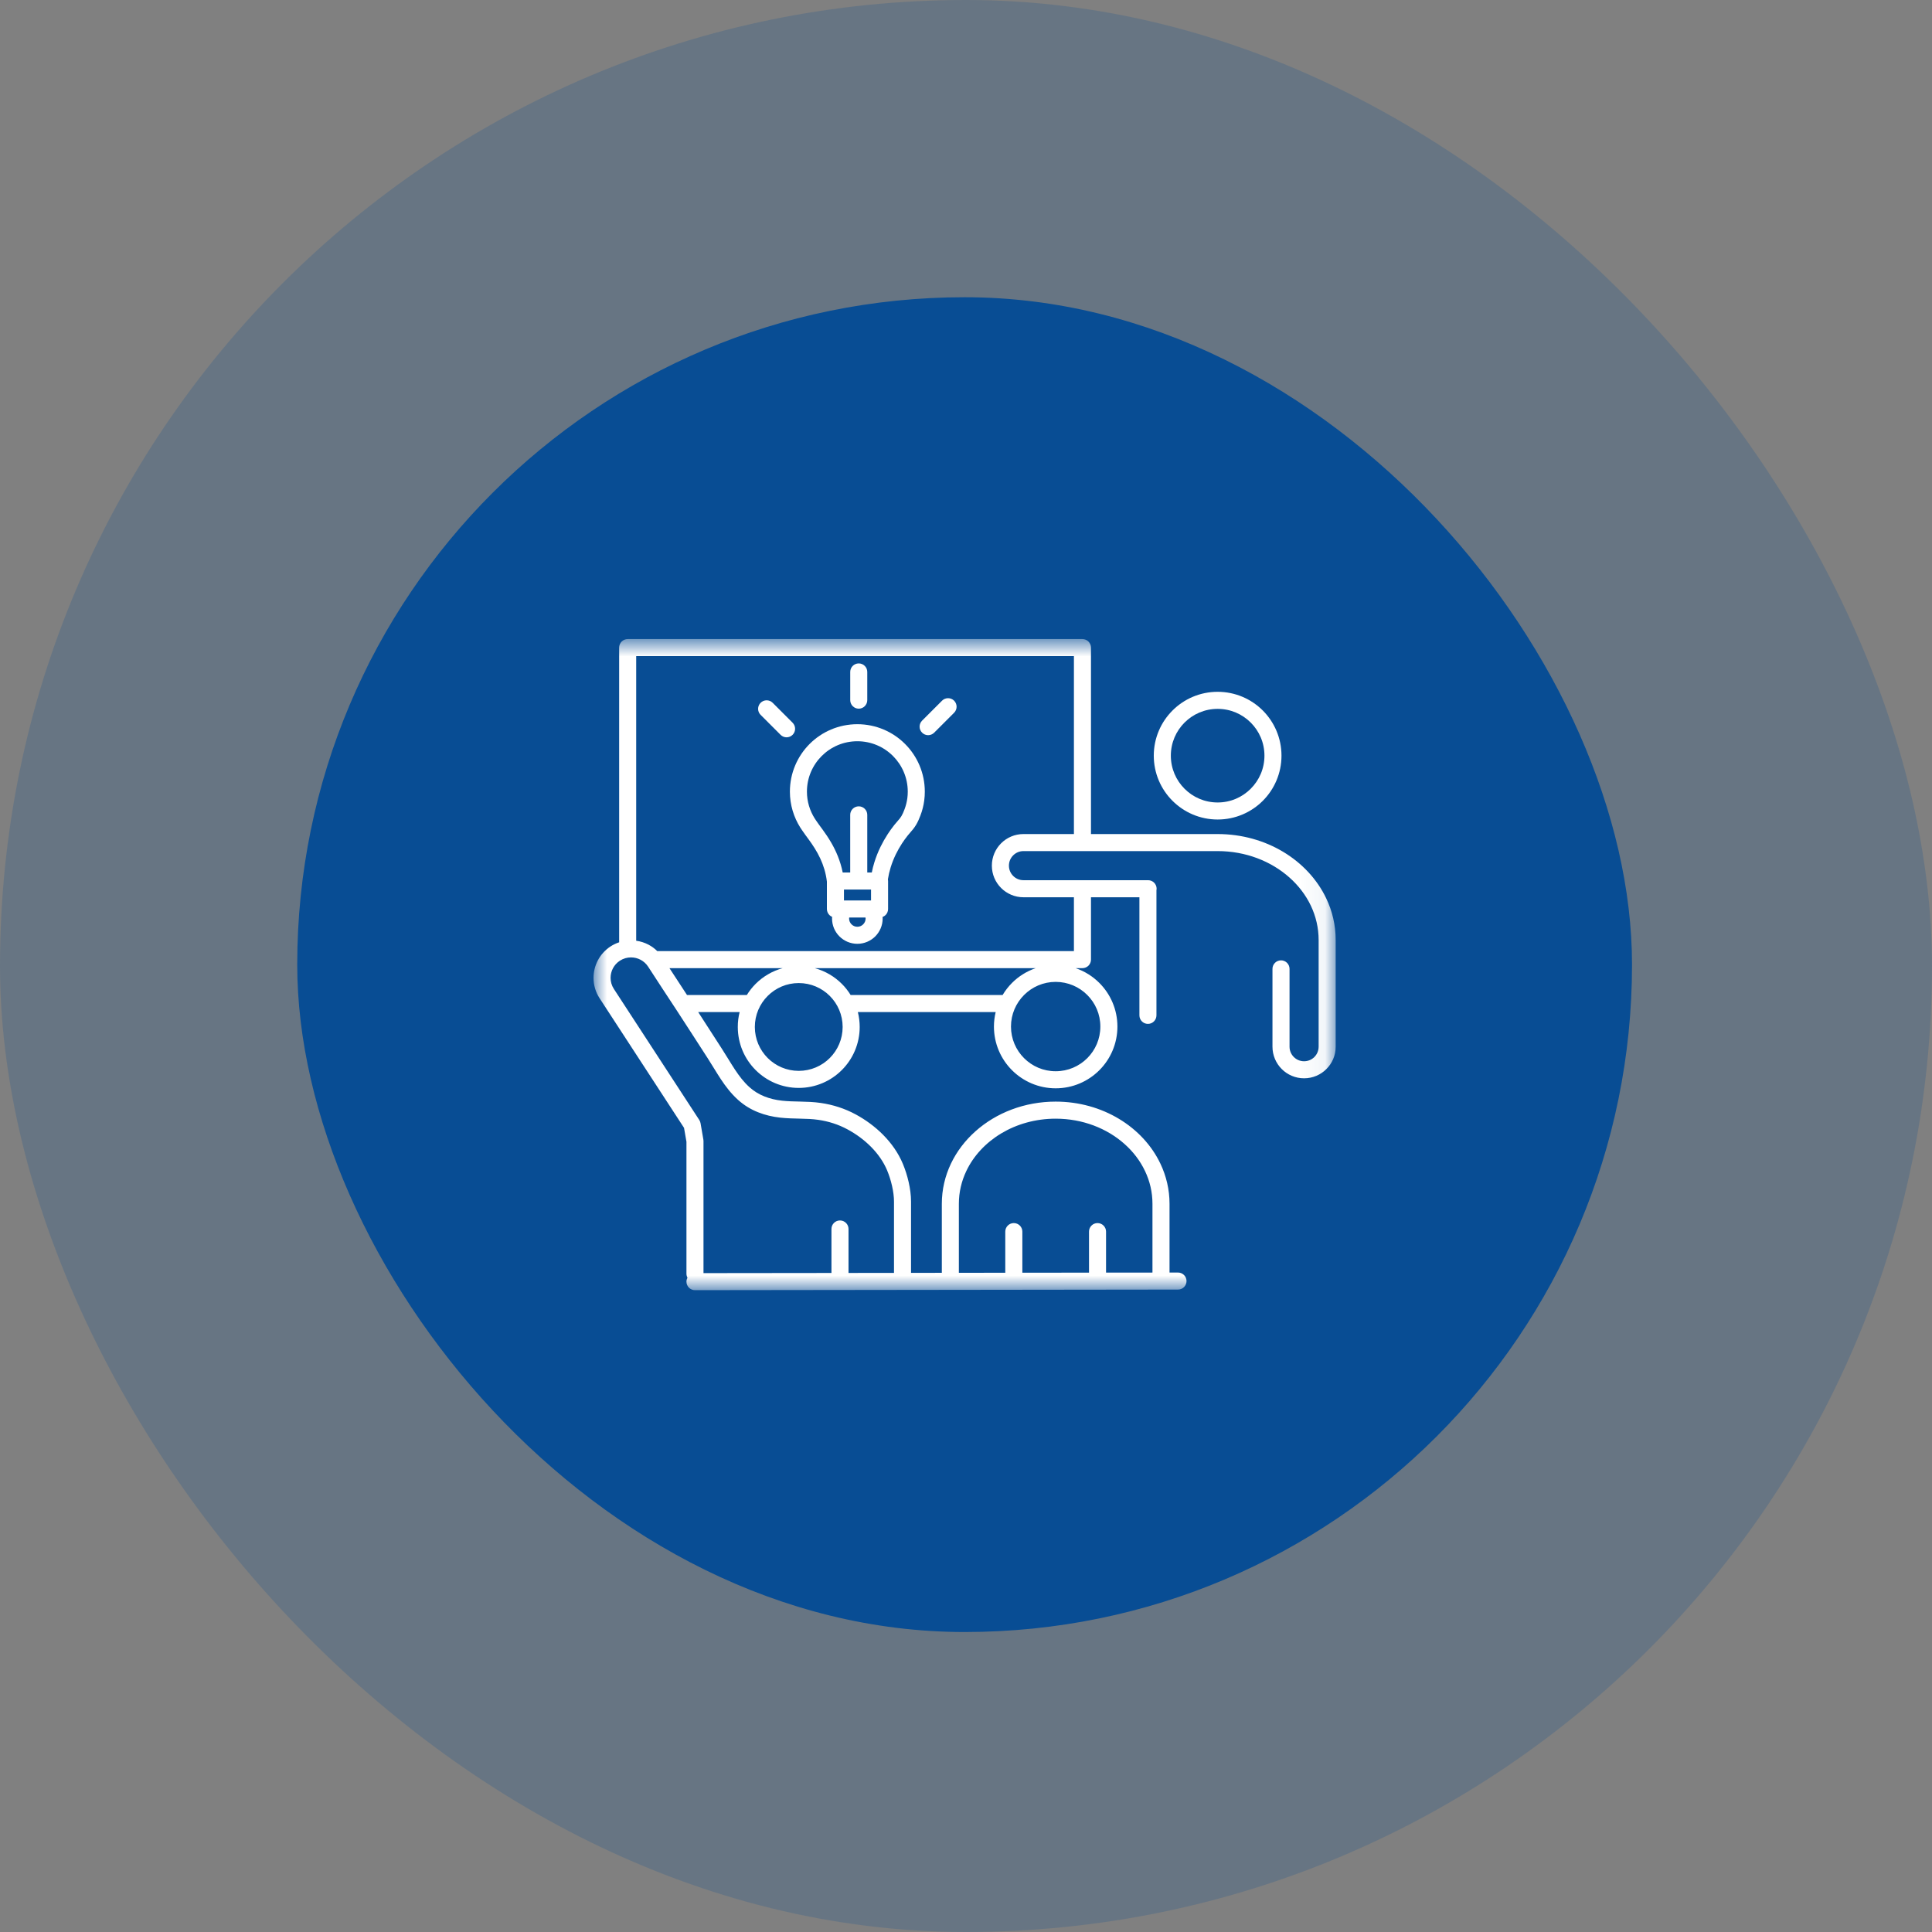
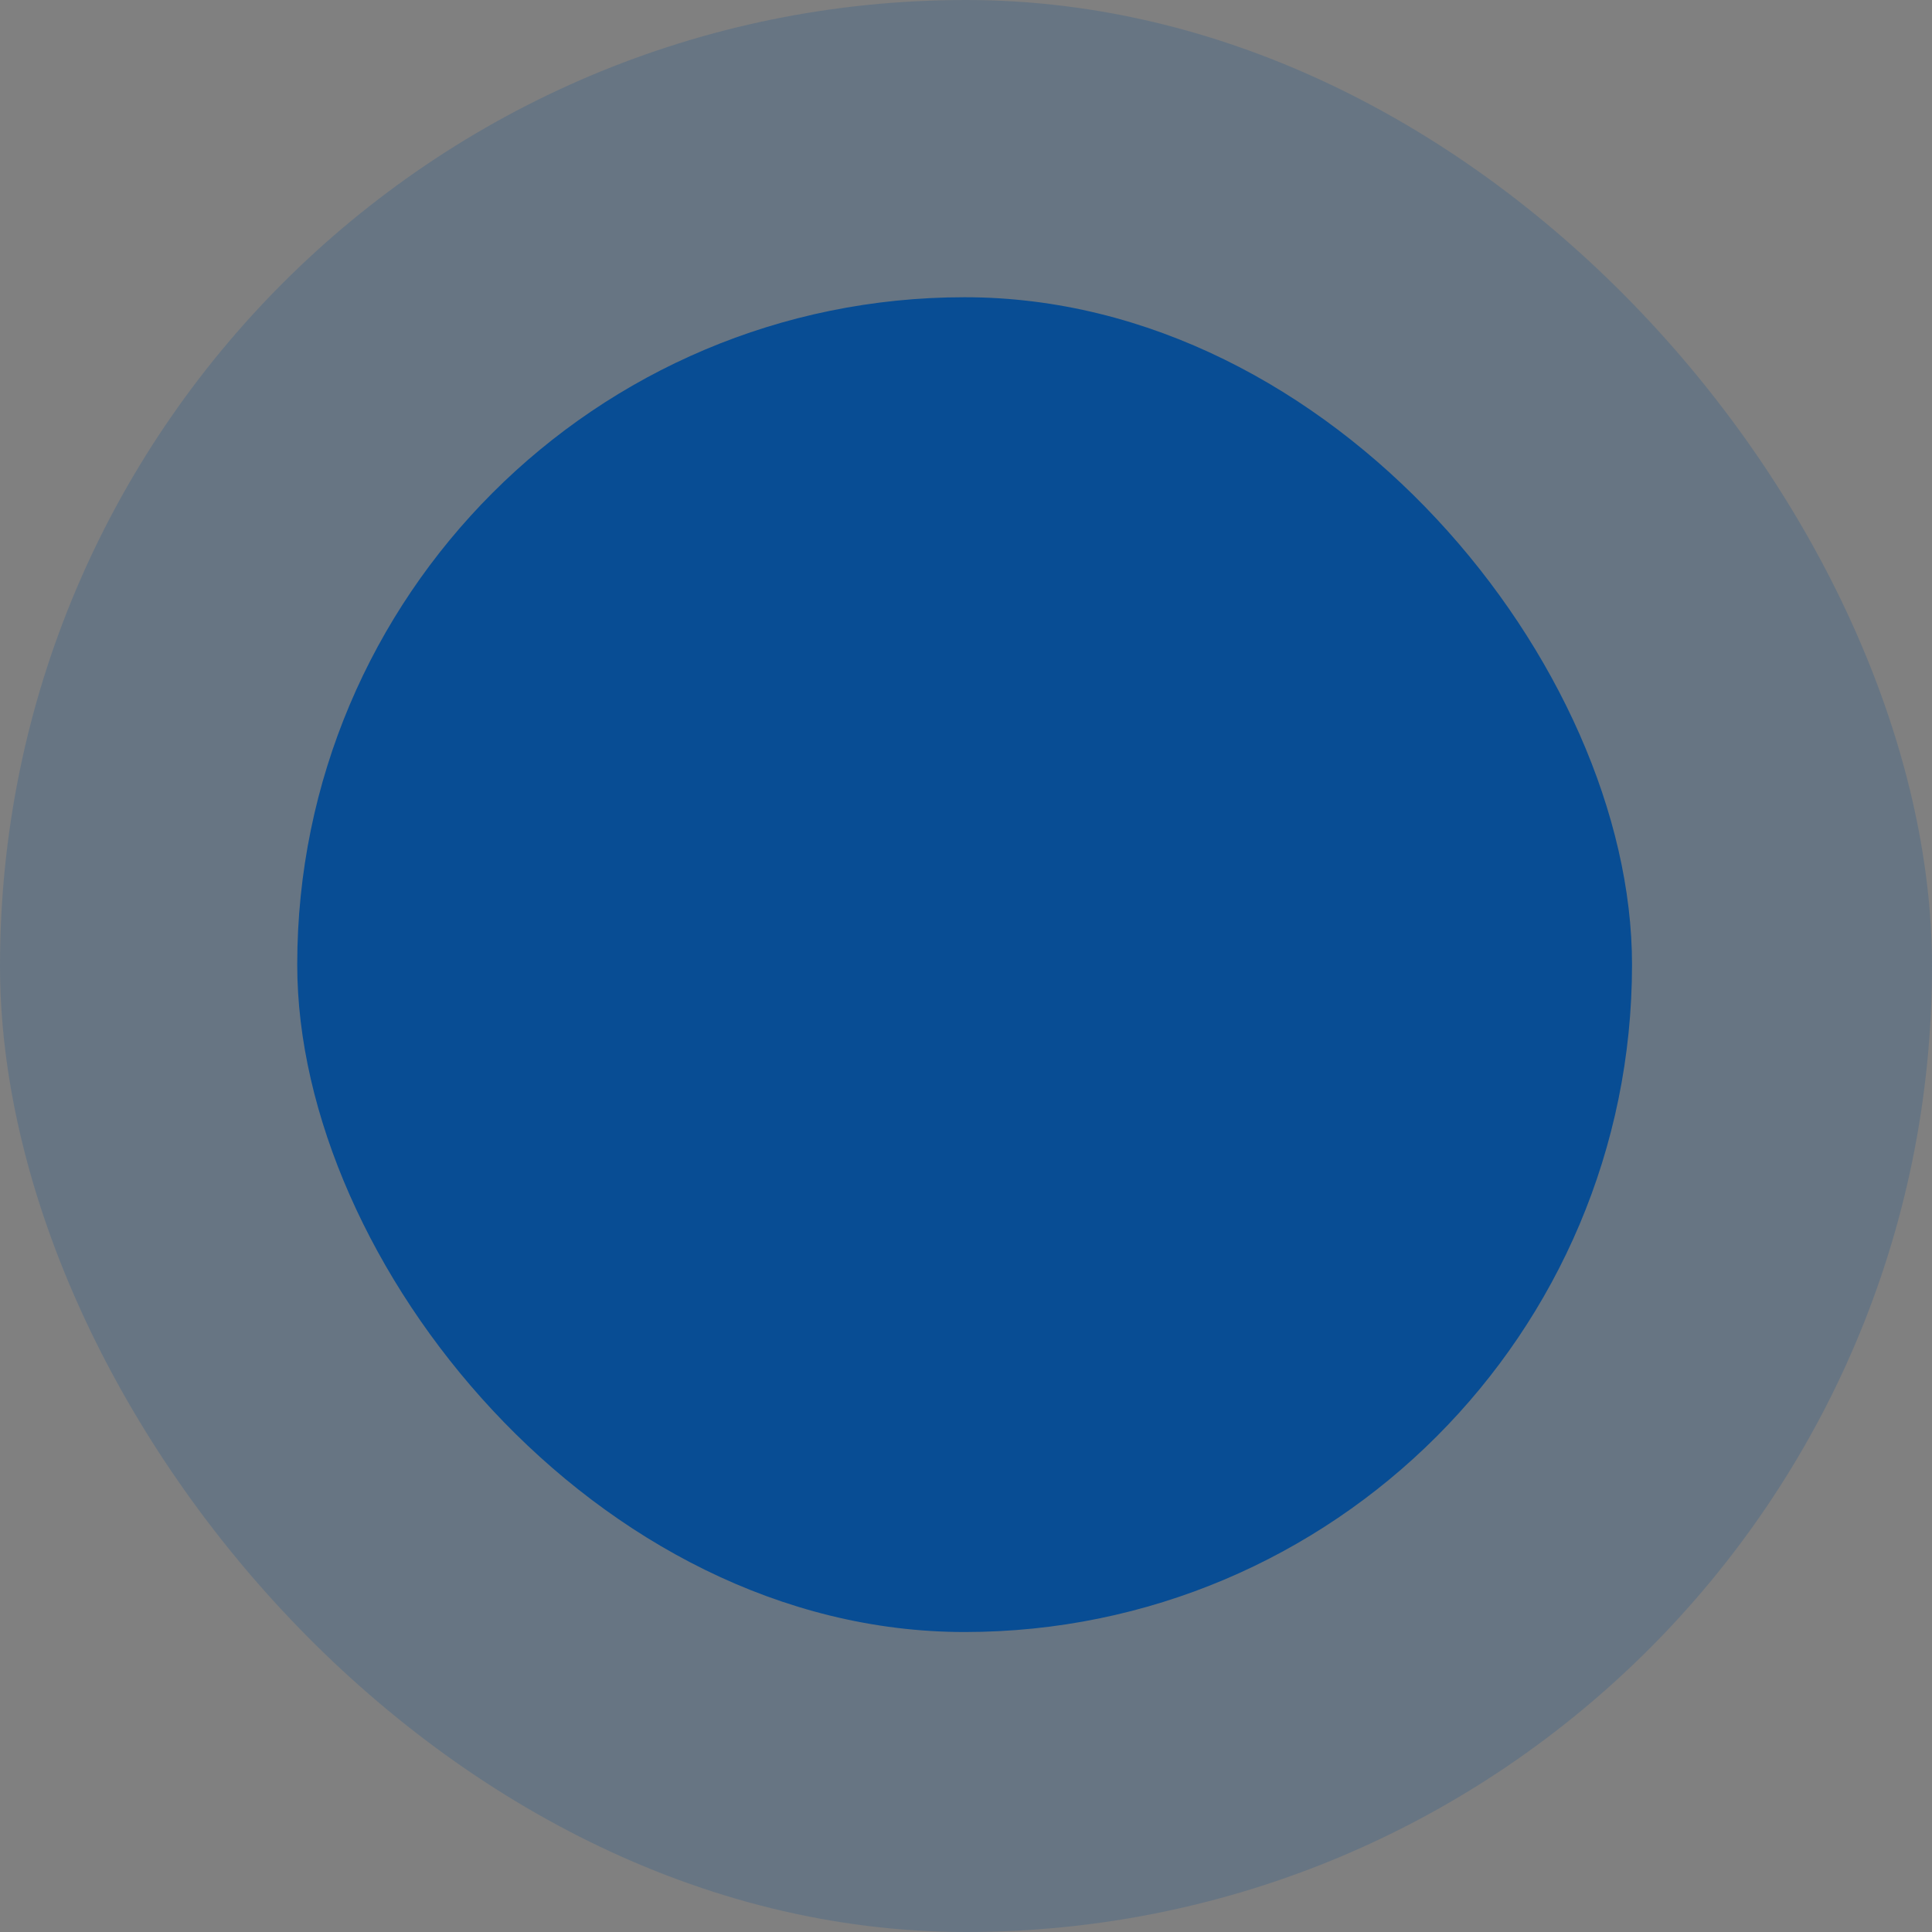
<svg xmlns="http://www.w3.org/2000/svg" width="78" height="78" viewBox="0 0 78 78" fill="none">
  <rect x="0" y="0" width="78" height="78" fill="#808080" stroke="none" />
  <rect width="78" height="78" rx="39" fill="#084D94" fill-opacity="0.2" />
  <rect x="12" y="12" width="53.889" height="53.889" rx="26.944" fill="#084D94" />
  <g clip-path="url(#clip0_6746_73)">
    <path d="M49.16 28.619C49.682 28.619 50.153 28.83 50.495 29.172C50.838 29.515 51.049 29.985 51.049 30.508C51.049 31.031 50.838 31.501 50.495 31.844C50.153 32.187 49.682 32.398 49.16 32.398C48.636 32.398 48.166 32.187 47.823 31.844C47.481 31.501 47.27 31.031 47.27 30.508C47.27 29.985 47.481 29.515 47.823 29.172C48.166 28.83 48.636 28.619 49.16 28.619ZM46.581 30.508C46.581 31.219 46.87 31.866 47.337 32.331C47.802 32.797 48.449 33.086 49.16 33.086C49.87 33.086 50.517 32.797 50.983 32.331C51.448 31.866 51.737 31.219 51.737 30.508C51.737 29.797 51.448 29.151 50.983 28.685C50.517 28.219 49.87 27.93 49.16 27.93C48.449 27.93 47.802 28.219 47.337 28.685C46.87 29.151 46.581 29.797 46.581 30.508Z" fill="white" />
    <mask id="mask0_6746_73" style="mask-type:luminance" maskUnits="userSpaceOnUse" x="23" y="25" width="31" height="28">
      <path d="M23.944 25.801H53.944V52.101H23.944V25.801Z" fill="white" />
    </mask>
    <g mask="url(#mask0_6746_73)">
      <path d="M41.32 33.673C40.969 33.672 40.648 33.816 40.418 34.046C40.187 34.276 40.044 34.597 40.044 34.949C40.044 35.3 40.187 35.621 40.418 35.851C40.648 36.081 40.969 36.225 41.32 36.225H43.357V38.399H26.536C26.431 38.295 26.312 38.208 26.186 38.141C26.029 38.058 25.859 38.004 25.685 37.98V26.489H43.357V33.673H41.32ZM43.896 40.17C44.223 40.497 44.424 40.946 44.424 41.445C44.424 41.945 44.223 42.394 43.896 42.721C43.569 43.048 43.119 43.249 42.62 43.249C42.121 43.249 41.672 43.048 41.345 42.721C41.018 42.394 40.816 41.945 40.816 41.445C40.816 40.946 41.018 40.498 41.345 40.17C41.672 39.843 42.121 39.642 42.62 39.641C43.119 39.642 43.569 39.843 43.896 40.17ZM34.343 40.172C34.242 40.008 34.123 39.856 33.987 39.721C33.69 39.423 33.314 39.202 32.895 39.087H41.814C41.45 39.212 41.123 39.417 40.858 39.683C40.712 39.829 40.584 39.993 40.478 40.172H34.343ZM33.501 42.715C33.179 43.036 32.738 43.233 32.247 43.234C31.757 43.233 31.316 43.036 30.994 42.715C30.673 42.393 30.475 41.952 30.475 41.461C30.475 40.971 30.673 40.53 30.994 40.208C31.316 39.887 31.757 39.689 32.247 39.689C32.738 39.689 33.179 39.887 33.501 40.208C33.822 40.53 34.019 40.971 34.02 41.461C34.019 41.952 33.822 42.393 33.501 42.715ZM27.737 40.172C27.5 39.811 27.264 39.45 27.028 39.087H31.6C31.18 39.202 30.805 39.423 30.507 39.721C30.372 39.856 30.253 40.008 30.151 40.172H27.737ZM28.566 42.715C28.742 42.985 28.91 43.278 29.103 43.57C29.296 43.861 29.516 44.153 29.802 44.409C30.046 44.628 30.319 44.791 30.606 44.905C30.893 45.02 31.194 45.088 31.5 45.122C31.779 45.153 32.048 45.156 32.305 45.163C32.562 45.168 32.806 45.177 33.038 45.211C33.455 45.271 33.853 45.399 34.218 45.597C34.562 45.782 34.89 46.022 35.168 46.303C35.445 46.584 35.67 46.904 35.815 47.25C35.894 47.439 35.964 47.657 36.014 47.877C36.064 48.096 36.093 48.318 36.093 48.511V51.39L34.257 51.392V49.617C34.257 49.427 34.102 49.273 33.912 49.273C33.722 49.273 33.568 49.427 33.568 49.617V51.393L28.402 51.399V46.068C28.402 46.047 28.4 46.029 28.397 46.009L28.283 45.347C28.275 45.302 28.257 45.256 28.232 45.217L24.785 39.928C24.694 39.788 24.651 39.634 24.651 39.479C24.651 39.344 24.684 39.21 24.747 39.091C24.811 38.971 24.903 38.867 25.025 38.787C25.166 38.696 25.32 38.653 25.475 38.653C25.61 38.653 25.744 38.686 25.863 38.749C25.983 38.813 26.087 38.905 26.167 39.027C26.55 39.615 26.932 40.204 27.321 40.791C27.739 41.424 28.145 42.071 28.566 42.715ZM38.712 48.6C38.712 48.131 38.819 47.685 39.013 47.277C39.304 46.664 39.795 46.136 40.42 45.76C41.045 45.385 41.802 45.164 42.62 45.164C43.711 45.164 44.694 45.557 45.398 46.184C45.751 46.497 46.033 46.868 46.227 47.277C46.422 47.685 46.528 48.131 46.528 48.6V51.377L44.654 51.379V49.723C44.654 49.533 44.5 49.379 44.31 49.379C44.12 49.379 43.966 49.533 43.966 49.723V51.38L41.275 51.383V49.723C41.275 49.533 41.12 49.379 40.93 49.379C40.74 49.379 40.586 49.533 40.586 49.723V51.384L38.712 51.387V48.6ZM51.809 34.393C51.05 33.937 50.137 33.673 49.16 33.673H44.046V26.145C44.046 26.054 44.009 25.966 43.945 25.902C43.881 25.838 43.792 25.801 43.701 25.801H25.341C25.25 25.801 25.162 25.838 25.097 25.902C25.033 25.966 24.997 26.054 24.997 26.145V38.043C24.877 38.083 24.76 38.138 24.649 38.21C24.428 38.354 24.255 38.549 24.139 38.768C24.023 38.988 23.962 39.232 23.962 39.479C23.962 39.762 24.042 40.05 24.208 40.304L27.616 45.534L27.714 46.097V51.423C27.714 51.482 27.73 51.536 27.755 51.584C27.73 51.632 27.714 51.686 27.714 51.744C27.714 51.935 27.869 52.089 28.059 52.088L47.559 52.064C47.749 52.064 47.903 51.91 47.903 51.719C47.902 51.529 47.748 51.375 47.558 51.376L47.217 51.376V48.6C47.217 48.026 47.085 47.477 46.849 46.981C46.495 46.236 45.907 45.61 45.175 45.17C44.443 44.73 43.563 44.475 42.62 44.475C41.363 44.475 40.219 44.928 39.385 45.67C38.968 46.041 38.628 46.484 38.391 46.981C38.155 47.477 38.024 48.026 38.024 48.6V51.387L36.781 51.389V48.511C36.781 48.252 36.744 47.984 36.685 47.724C36.626 47.464 36.545 47.212 36.45 46.985C36.266 46.544 35.987 46.153 35.657 45.819C35.327 45.485 34.945 45.207 34.546 44.991C34.105 44.752 33.628 44.601 33.137 44.529C32.855 44.488 32.582 44.48 32.321 44.474C32.06 44.468 31.811 44.464 31.576 44.438C31.32 44.41 31.081 44.354 30.862 44.266C30.642 44.178 30.443 44.059 30.262 43.896C30.038 43.697 29.853 43.456 29.677 43.19C29.5 42.923 29.333 42.632 29.142 42.338C28.823 41.849 28.509 41.354 28.188 40.86H29.861C29.812 41.053 29.786 41.254 29.787 41.461C29.786 42.14 30.062 42.757 30.507 43.201C30.951 43.646 31.569 43.922 32.247 43.922C32.926 43.922 33.543 43.646 33.987 43.201C34.432 42.757 34.708 42.14 34.708 41.461C34.708 41.254 34.682 41.053 34.634 40.86H40.198C40.153 41.048 40.128 41.244 40.128 41.445C40.128 42.133 40.407 42.758 40.858 43.208C41.308 43.658 41.933 43.938 42.62 43.938C43.308 43.938 43.933 43.658 44.383 43.208C44.834 42.758 45.113 42.133 45.113 41.445C45.113 40.758 44.834 40.133 44.383 39.683C44.117 39.417 43.791 39.212 43.427 39.087H43.701C43.792 39.087 43.881 39.05 43.945 38.986C44.009 38.922 44.046 38.834 44.046 38.743V36.225H46.001V40.992C46.001 41.183 46.155 41.337 46.345 41.337C46.535 41.337 46.689 41.183 46.689 40.992V35.944C46.693 35.923 46.696 35.902 46.696 35.88C46.696 35.69 46.541 35.536 46.351 35.536H41.32C41.157 35.536 41.012 35.471 40.905 35.364C40.798 35.257 40.733 35.112 40.733 34.949C40.733 34.785 40.798 34.641 40.905 34.533C41.012 34.426 41.157 34.361 41.32 34.361H49.16C50.298 34.361 51.322 34.772 52.057 35.426C52.425 35.752 52.72 36.14 52.923 36.566C53.125 36.992 53.236 37.458 53.237 37.948V42.258C53.236 42.421 53.172 42.566 53.065 42.674C52.957 42.781 52.813 42.845 52.649 42.846C52.486 42.845 52.341 42.781 52.234 42.674C52.127 42.566 52.062 42.421 52.062 42.258V39.116C52.062 38.926 51.908 38.772 51.718 38.772C51.527 38.772 51.373 38.926 51.373 39.116V42.258C51.373 42.609 51.517 42.931 51.747 43.16C51.977 43.391 52.298 43.534 52.649 43.534C53 43.534 53.322 43.391 53.551 43.16C53.782 42.931 53.926 42.609 53.925 42.258V37.948C53.925 37.353 53.789 36.784 53.544 36.27C53.177 35.499 52.568 34.849 51.809 34.393Z" fill="white" />
    </g>
    <path d="M36.632 32.225C36.611 32.379 36.573 32.529 36.518 32.675L36.518 32.674C36.497 32.73 36.476 32.782 36.455 32.83L36.454 32.83C36.418 32.911 36.377 32.981 36.331 33.04L36.326 33.046L36.326 33.046C36.27 33.118 36.192 33.199 36.108 33.303L36.108 33.303C36.012 33.424 35.922 33.549 35.838 33.678L35.838 33.678C35.733 33.84 35.636 34.01 35.55 34.186C35.451 34.389 35.367 34.6 35.3 34.816L35.3 34.816C35.258 34.95 35.224 35.087 35.197 35.224H35.014V32.898C35.014 32.708 34.86 32.554 34.67 32.554C34.48 32.554 34.325 32.708 34.325 32.898V35.224H34.022C33.928 34.753 33.751 34.354 33.565 34.031C33.444 33.821 33.319 33.641 33.211 33.493C33.104 33.346 33.013 33.227 32.967 33.155L32.958 33.142C32.936 33.112 32.915 33.079 32.893 33.044L32.893 33.045C32.694 32.729 32.578 32.36 32.578 31.961C32.578 31.398 32.805 30.892 33.174 30.522C33.544 30.153 34.05 29.926 34.614 29.926C35.177 29.926 35.683 30.153 36.053 30.522C36.421 30.892 36.648 31.398 36.649 31.961C36.649 32.05 36.643 32.139 36.632 32.225ZM34.849 37.318C34.788 37.379 34.707 37.416 34.614 37.416C34.52 37.416 34.439 37.379 34.378 37.318C34.317 37.257 34.28 37.175 34.28 37.082C34.28 37.069 34.282 37.056 34.284 37.043H34.943C34.944 37.056 34.947 37.069 34.947 37.082C34.947 37.175 34.91 37.257 34.849 37.318ZM34.67 35.913H35.166V36.355H34.073V35.913H34.67ZM34.614 29.238C33.862 29.238 33.179 29.543 32.687 30.035C32.195 30.527 31.89 31.21 31.89 31.961C31.89 32.495 32.046 32.993 32.311 33.413L32.311 33.413C32.335 33.451 32.361 33.49 32.389 33.529C32.392 33.533 32.395 33.537 32.397 33.541C32.397 33.541 32.398 33.542 32.398 33.542C32.47 33.651 32.557 33.764 32.654 33.898C32.805 34.105 32.976 34.358 33.117 34.66C33.242 34.931 33.343 35.24 33.384 35.594V36.699C33.384 36.79 33.421 36.879 33.485 36.943C33.517 36.974 33.554 36.999 33.595 37.016C33.593 37.038 33.592 37.06 33.592 37.082C33.591 37.363 33.706 37.621 33.891 37.805C34.075 37.989 34.332 38.104 34.614 38.104C34.895 38.104 35.152 37.989 35.336 37.805C35.52 37.621 35.636 37.363 35.635 37.082C35.635 37.061 35.633 37.041 35.632 37.02C35.677 37.003 35.719 36.977 35.754 36.943C35.818 36.879 35.854 36.79 35.854 36.699V35.569C35.854 35.546 35.852 35.523 35.847 35.5C35.872 35.338 35.909 35.177 35.958 35.02V35.02C36.014 34.838 36.085 34.66 36.169 34.487C36.241 34.339 36.324 34.194 36.415 34.053L36.415 34.053C36.487 33.943 36.564 33.836 36.646 33.733C36.703 33.66 36.782 33.579 36.866 33.473L36.867 33.473L36.872 33.465L36.873 33.464C36.961 33.352 37.028 33.233 37.081 33.115C37.112 33.048 37.138 32.982 37.162 32.919L37.162 32.918C37.236 32.724 37.287 32.522 37.314 32.316V32.316C37.33 32.197 37.337 32.079 37.337 31.961C37.337 31.21 37.032 30.527 36.539 30.035C36.048 29.543 35.364 29.238 34.614 29.238Z" fill="white" />
    <path d="M37.081 33.115V33.115C37.081 33.115 37.081 33.116 37.081 33.116L37.081 33.115Z" fill="white" />
-     <path d="M34.67 28.611C34.86 28.611 35.014 28.456 35.014 28.266V27.128C35.014 26.938 34.86 26.784 34.67 26.784C34.48 26.784 34.326 26.938 34.326 27.128V28.266C34.326 28.456 34.48 28.611 34.67 28.611Z" fill="white" />
    <path d="M38.033 28.288L37.228 29.093C37.093 29.228 37.093 29.446 37.228 29.58C37.362 29.715 37.58 29.715 37.715 29.58L38.52 28.775C38.654 28.641 38.654 28.423 38.52 28.288C38.385 28.154 38.167 28.154 38.033 28.288Z" fill="white" />
-     <path d="M32 29.179L31.195 28.374C31.06 28.24 30.842 28.24 30.708 28.374C30.573 28.509 30.573 28.727 30.708 28.861L31.513 29.666C31.647 29.801 31.865 29.801 32 29.666C32.134 29.532 32.134 29.314 32 29.179Z" fill="white" />
+     <path d="M32 29.179L31.195 28.374C31.06 28.24 30.842 28.24 30.708 28.374C30.573 28.509 30.573 28.727 30.708 28.861L31.513 29.666C31.647 29.801 31.865 29.801 32 29.666Z" fill="white" />
  </g>
  <defs>
    <clipPath id="clip0_6746_73">
-       <rect width="30" height="30" fill="white" transform="translate(23.944 23.944)" />
-     </clipPath>
+       </clipPath>
  </defs>
</svg>